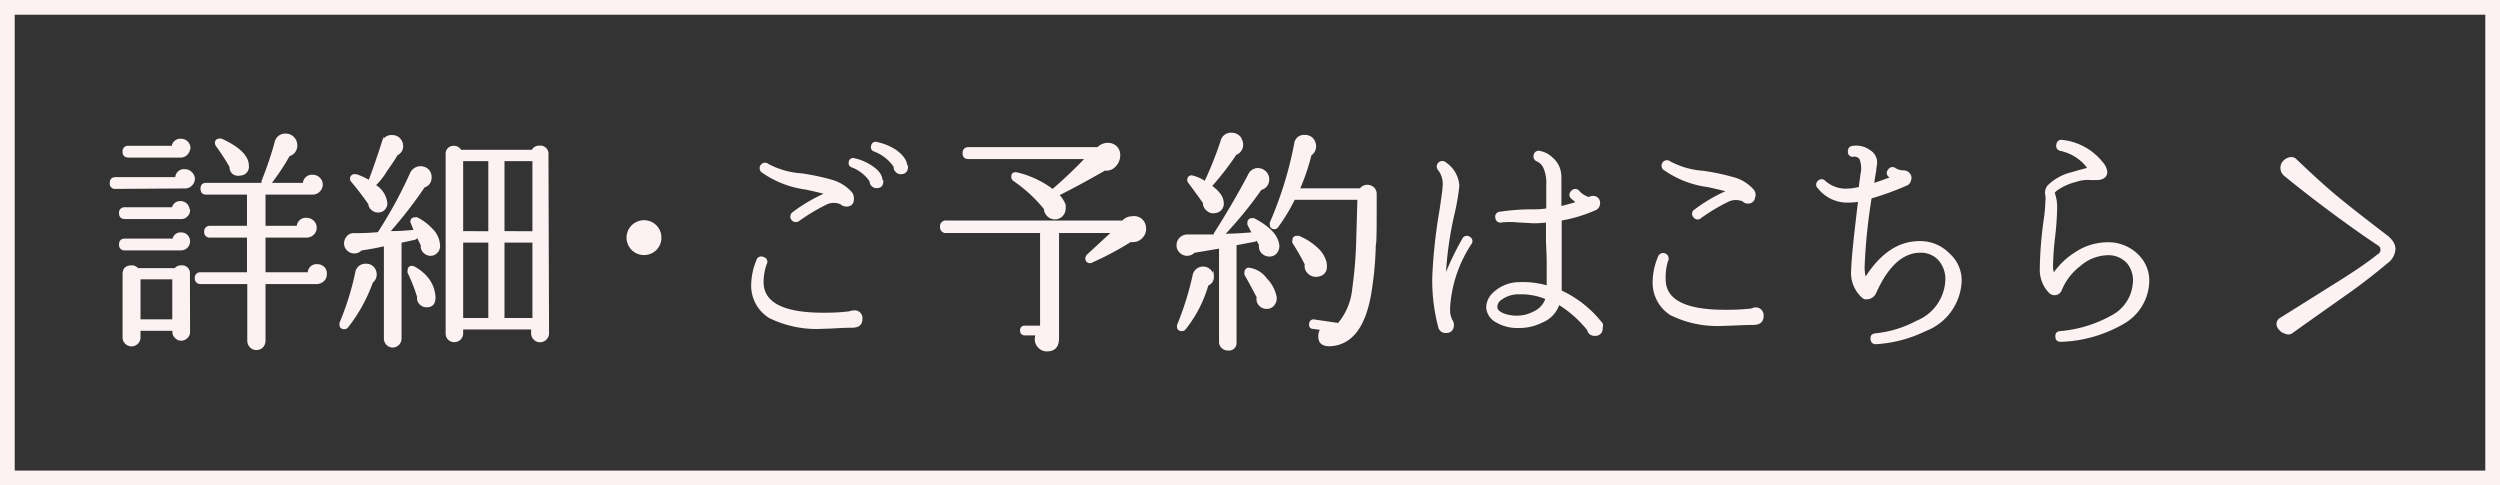
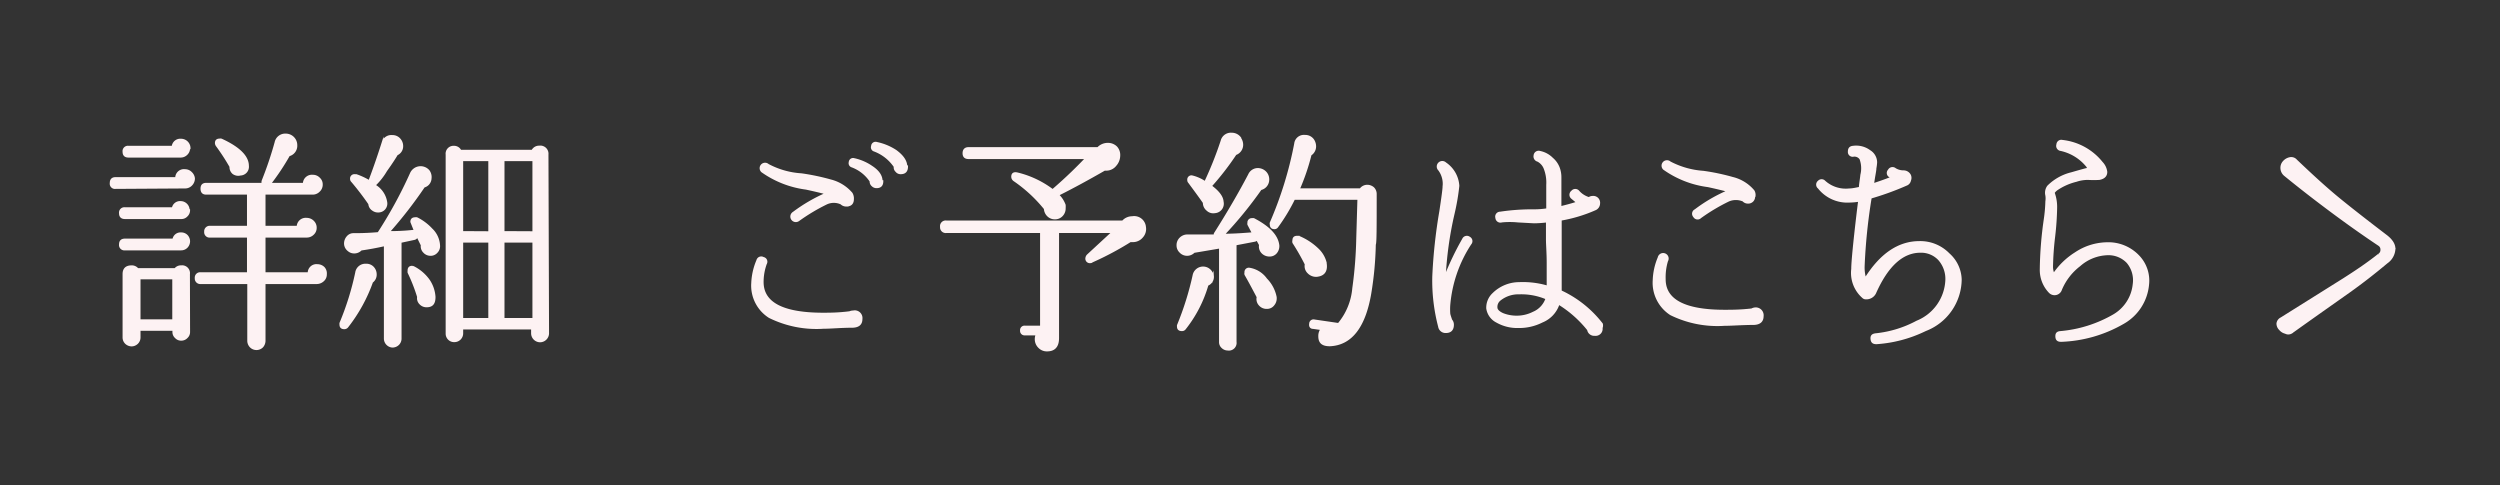
<svg xmlns="http://www.w3.org/2000/svg" id="レイヤー_1" data-name="レイヤー 1" viewBox="0 0 170 33">
  <rect x="0" y="0" width="170" height="33" fill="#333333" stroke="none" />
  <defs>
    <style>.cls-1,.cls-2,.cls-3{fill:#fdf2f3;}.cls-2{stroke:#fdf2f2;stroke-width:0.13px;}.cls-2,.cls-3{stroke-miterlimit:10;}.cls-3{stroke:#fdf2f3;stroke-width:0.3px;}</style>
  </defs>
-   <path class="cls-1" d="M169.14,1.22v31H1.14v-31h168m1-1H.14v33h170V.22Z" transform="translate(-0.14 -0.22)" />
  <path class="cls-2" d="M13.33,12.35a.62.62,0,0,1-.18.44.58.58,0,0,1-.42.18L8,13a.29.29,0,0,1-.33-.33c0-.23.11-.34.33-.34h4.12a.53.53,0,0,1,.6-.54.58.58,0,0,1,.42.18A.61.61,0,0,1,13.33,12.35ZM13,14.51a.51.51,0,0,1-.16.38.49.49,0,0,1-.38.16H8.64c-.23,0-.34-.11-.34-.33a.3.3,0,0,1,.34-.34h3.25a.5.5,0,0,1,.54-.42.55.55,0,0,1,.54.55Zm0,2.13a.57.57,0,0,1-.16.38.53.53,0,0,1-.39.16H8.64a.3.3,0,0,1-.34-.34c0-.22.11-.33.34-.33h3.29a.49.49,0,0,1,.53-.42.53.53,0,0,1,.39.16A.57.57,0,0,1,13,16.64Zm0-6.34a.54.54,0,0,1-.18.41.56.56,0,0,1-.41.16H8.88c-.23,0-.34-.11-.34-.33a.3.3,0,0,1,.34-.34h3a.52.52,0,0,1,.57-.48.58.58,0,0,1,.58.58Zm0,12.5a.48.48,0,0,1-.16.36.5.5,0,0,1-.37.16.49.49,0,0,1-.38-.16.48.48,0,0,1-.16-.36v-.15H9.63v.51a.53.53,0,0,1-.16.39.55.55,0,0,1-.38.16.57.57,0,0,1-.39-.16.53.53,0,0,1-.16-.39v-4.3c0-.35.18-.53.55-.53a.5.5,0,0,1,.41.19h2.55a.49.49,0,0,1,.41-.19.47.47,0,0,1,.53.53ZM11.92,22V19.15H9.63V22ZM22.3,18.86a.55.55,0,0,1-.19.44.65.65,0,0,1-.43.17H18.13V23.4a.61.61,0,0,1-.16.4.56.56,0,0,1-.78,0,.58.58,0,0,1-.17-.4V19.47H13.79a.31.31,0,0,1-.34-.34.3.3,0,0,1,.34-.33H17V16.31H14.43a.3.3,0,0,1-.34-.33.31.31,0,0,1,.34-.34H17V13.39H14.16c-.22,0-.32-.12-.32-.34s.1-.33.32-.33H18a.37.37,0,0,1,0-.21,24.48,24.48,0,0,0,.88-2.61.67.67,0,0,1,.69-.53.72.72,0,0,1,.72.72.67.67,0,0,1-.5.69,16.23,16.23,0,0,1-1.29,1.94h2.3a.55.55,0,0,1,.61-.55.58.58,0,0,1,.43.18.54.54,0,0,1,.18.41.58.58,0,0,1-.19.45.6.6,0,0,1-.44.18H18.13v2.25h2.25A.55.55,0,0,1,21,15.1a.61.61,0,0,1,.42.17.58.58,0,0,1,.19.44.56.56,0,0,1-.19.43.6.6,0,0,1-.44.17H18.13V18.8h3a.53.53,0,0,1,.6-.55.61.61,0,0,1,.43.18A.57.57,0,0,1,22.3,18.86ZM17,11.5a.53.53,0,0,1-.51.59A.58.58,0,0,1,16,12a.55.55,0,0,1-.19-.45,14.8,14.8,0,0,0-.93-1.43.32.32,0,0,1-.06-.17c0-.16.08-.24.25-.24a.24.24,0,0,1,.12,0C16.37,10.25,17,10.85,17,11.5Z" transform="translate(-0.14 -0.22)" />
  <path class="cls-2" d="M25.57,18.49a.68.68,0,0,1,.12.38.61.61,0,0,1-.25.52,10.83,10.83,0,0,1-1.68,3.05.26.26,0,0,1-.21.1c-.17,0-.26-.08-.26-.24a.36.36,0,0,1,0-.11,19,19,0,0,0,1.07-3.43.63.63,0,0,1,.67-.54A.61.61,0,0,1,25.57,18.49ZM30,16.94a.57.57,0,0,1-.17.43.54.54,0,0,1-.42.18.59.59,0,0,1-.44-.2.54.54,0,0,1-.15-.46c-.11-.22-.22-.44-.32-.66a.23.23,0,0,1-.19.24l-.93.2v6.59a.54.54,0,0,1-.16.37.57.57,0,0,1-.39.16.55.55,0,0,1-.52-.53V16.89q-.79.18-1.62.3a.63.63,0,0,1-.46.2.59.59,0,0,1-.4-.15.59.59,0,0,1-.23-.46.68.68,0,0,1,.17-.45.52.52,0,0,1,.42-.19c.31,0,.87,0,1.68-.07A29.83,29.83,0,0,0,28.09,12a.72.72,0,0,1,1.2-.16.71.71,0,0,1,.13.51.6.6,0,0,1-.45.56A29.64,29.64,0,0,1,26.57,16c.34,0,.89,0,1.64-.08a.23.23,0,0,1,.17.07l-.27-.68c0-.17.09-.25.26-.25a.27.27,0,0,1,.12,0,3.47,3.47,0,0,1,1,.75A1.63,1.63,0,0,1,30,16.94ZM27.34,9.72a.68.68,0,0,1,.15.43.6.6,0,0,1-.36.57c-.14.24-.38.61-.73,1.1a4.54,4.54,0,0,1-.79,1,1.6,1.6,0,0,1,.8,1.18.54.54,0,0,1-.48.6.6.6,0,0,1-.45-.12.52.52,0,0,1-.23-.4,19.2,19.2,0,0,0-1.17-1.53.21.21,0,0,1-.07-.16.23.23,0,0,1,.26-.26l.1,0a4.85,4.85,0,0,1,.88.41c.25-.65.56-1.52.91-2.62a.61.61,0,0,1,.65-.45A.64.64,0,0,1,27.34,9.72Zm2.35,10.69c0,.43-.15.64-.54.64a.58.58,0,0,1-.44-.19.51.51,0,0,1-.14-.45,11.65,11.65,0,0,0-.65-1.66.69.69,0,0,1,0-.13c0-.17.08-.26.24-.26a.37.37,0,0,1,.15.05,2.88,2.88,0,0,1,1,.88A2.29,2.29,0,0,1,29.69,20.41Zm7.72,2.48a.55.55,0,0,1-.55.54.55.55,0,0,1-.54-.54v-.33H31.57v.33a.53.53,0,0,1-.53.53.51.51,0,0,1-.53-.53V10.73A.47.47,0,0,1,31,10.2a.48.48,0,0,1,.45.27h4.89a.51.51,0,0,1,.47-.28.49.49,0,0,1,.56.54Zm-4-6.88v-4.9H31.57V16Zm0,5.9V16.65H31.57v5.26Zm3-5.9v-4.9H34.38V16Zm0,5.9V16.65H34.38v5.26Z" transform="translate(-0.14 -0.22)" />
-   <path class="cls-2" d="M45.05,16.38a1.11,1.11,0,0,1-1.12,1.12,1.12,1.12,0,0,1,0-2.24,1.11,1.11,0,0,1,1.12,1.12Z" transform="translate(-0.14 -0.22)" />
+   <path class="cls-2" d="M45.05,16.38Z" transform="translate(-0.14 -0.22)" />
  <path class="cls-2" d="M58.72,21.91c0,.34-.19.51-.58.53-.8,0-1.48.07-2,.07a7.21,7.21,0,0,1-3.68-.73,2.53,2.53,0,0,1-1.17-2.31,4.35,4.35,0,0,1,.35-1.54.27.27,0,0,1,.4-.17.26.26,0,0,1,.18.39A3.64,3.64,0,0,0,52,19.4q0,2.14,4.08,2.15c.45,0,1.06,0,1.84-.1a.6.6,0,0,1,.24-.05A.46.46,0,0,1,58.72,21.91Zm-.58-8.15c0,.29-.15.44-.46.44a.49.49,0,0,1-.34-.14,1.19,1.19,0,0,0-1,0,13,13,0,0,0-1.89,1.13.31.31,0,1,1-.35-.51,11.05,11.05,0,0,1,2.24-1.3q-.42-.12-1.38-.33a6.67,6.67,0,0,1-3-1.17.3.3,0,1,1,.41-.45,5.54,5.54,0,0,0,2.26.64,15.06,15.06,0,0,1,2,.42,2.76,2.76,0,0,1,1.42.88A.68.68,0,0,1,58.14,13.76Zm2-1.22c0,.28-.13.41-.4.41a.39.39,0,0,1-.28-.12.35.35,0,0,1-.12-.29,2.61,2.61,0,0,0-1.26-1,.23.23,0,0,1-.16-.29.23.23,0,0,1,.3-.21,3.35,3.35,0,0,1,1.2.52Q60.09,12,60.09,12.54Zm1.68-1c0,.31-.14.46-.43.46a.36.36,0,0,1-.3-.14.34.34,0,0,1-.11-.31,2.92,2.92,0,0,0-1.38-1.09.23.23,0,0,1-.16-.3.24.24,0,0,1,.32-.22,3.75,3.75,0,0,1,1.3.54C61.52,10.82,61.77,11.17,61.77,11.55Z" transform="translate(-0.14 -0.22)" />
  <path class="cls-2" d="M78,15.66a.79.79,0,0,1-.2.67.81.81,0,0,1-.62.29l-.18,0A20.62,20.62,0,0,1,74.41,18a.19.19,0,0,1-.14.05.24.24,0,0,1-.26-.27.34.34,0,0,1,.1-.21L75.81,16H72.09v7.21q0,.84-.75.84a.73.73,0,0,1-.55-.23.75.75,0,0,1-.22-.53.78.78,0,0,1,.07-.33h-.8a.24.24,0,0,1-.27-.26.24.24,0,0,1,.27-.27h1.09V16H64.49a.32.32,0,0,1-.36-.35.32.32,0,0,1,.36-.37h12a.85.85,0,0,1,.64-.29A.74.74,0,0,1,78,15.66ZM76.25,10.8a1,1,0,0,1-.26.66.8.8,0,0,1-.6.3l-.14,0c-1.15.66-2.2,1.23-3.16,1.71a1.86,1.86,0,0,1,.45.69,1.49,1.49,0,0,1,0,.21.68.68,0,0,1-.19.5.63.63,0,0,1-.48.2.65.65,0,0,1-.46-.18.7.7,0,0,1-.22-.48,9.76,9.76,0,0,0-2.09-1.93.3.3,0,0,1-.13-.24c0-.2.11-.28.34-.23a6.51,6.51,0,0,1,2.41,1.14c1-.86,1.73-1.59,2.29-2.18H66c-.23,0-.34-.11-.34-.33s.11-.35.34-.35h8.8a.91.91,0,0,1,.67-.29.8.8,0,0,1,.58.23A.78.78,0,0,1,76.25,10.8Z" transform="translate(-0.14 -0.22)" />
  <path class="cls-2" d="M87.07,16.91a.69.69,0,0,1-.15.48.56.56,0,0,1-.46.21.67.67,0,0,1-.49-.21.6.6,0,0,1-.15-.52l-.21-.38a.21.21,0,0,1-.14.1l-1.31.25v6.63a.46.46,0,0,1-.53.52.53.53,0,0,1-.37-.15.47.47,0,0,1-.16-.37V17.05l-1.77.3a.65.65,0,0,1-.47.2.63.63,0,0,1-.46-.2.6.6,0,0,1-.19-.46.64.64,0,0,1,.18-.45.68.68,0,0,1,.44-.21l1.92,0a.17.17,0,0,1,0-.13q1.35-2.13,2.33-4a.65.65,0,0,1,.69-.38.73.73,0,0,1,.47.27.71.71,0,0,1,.14.51.66.66,0,0,1-.51.58,27.41,27.41,0,0,1-2.53,3.1c.78,0,1.45-.06,2-.1l-.31-.59a.2.2,0,0,1,0-.11.23.23,0,0,1,.26-.26.21.21,0,0,1,.11,0C86.47,15.68,87,16.27,87.07,16.91ZM82.62,19a.58.58,0,0,1-.37.59,8.63,8.63,0,0,1-1.55,3,.24.24,0,0,1-.19.08q-.27,0-.27-.24a.28.28,0,0,1,0-.09,20.28,20.28,0,0,0,1.06-3.38.66.66,0,0,1,1.31.08Zm1.86-9.36a.76.76,0,0,1,.13.4.67.67,0,0,1-.45.66,18.66,18.66,0,0,1-1.68,2.17c.51.38.78.73.8,1.07a.58.58,0,0,1-.53.71.58.58,0,0,1-.51-.15A.62.62,0,0,1,82,14c-.24-.35-.58-.81-1-1.38a.21.21,0,0,1-.06-.16.22.22,0,0,1,.25-.25,2.7,2.7,0,0,1,.9.4A24.69,24.69,0,0,0,83.21,9.8a.65.65,0,0,1,.68-.49A.71.71,0,0,1,84.48,9.61Zm2.41,10.82a.66.66,0,0,1-.16.49.54.54,0,0,1-.44.21.62.62,0,0,1-.5-.22.57.57,0,0,1-.13-.52c-.3-.57-.57-1.08-.83-1.53a.24.24,0,0,1,0-.14.23.23,0,0,1,.26-.26,1.74,1.74,0,0,1,1.15.71A2.41,2.41,0,0,1,86.89,20.43Zm6.8-7c0,2.2,0,3.32-.06,3.38a23.08,23.08,0,0,1-.31,3.34c-.39,2.28-1.31,3.46-2.75,3.52-.48,0-.72-.17-.72-.61A.77.77,0,0,1,90,22.6l-.56-.08c-.17,0-.24-.11-.21-.29a.23.23,0,0,1,.29-.22l1.64.24a4.34,4.34,0,0,0,1-2.42,28.38,28.38,0,0,0,.27-3.37l.08-2.72H88.14A12.39,12.39,0,0,1,87,15.63a.23.23,0,0,1-.19.11c-.18,0-.26-.09-.26-.27a.16.16,0,0,1,0-.1A25.56,25.56,0,0,0,88.21,10a.6.6,0,0,1,.67-.54.65.65,0,0,1,.61.37.8.8,0,0,1,.08.33.67.67,0,0,1-.31.58,14.82,14.82,0,0,1-.8,2.35h4.19a.57.57,0,0,1,.47-.24.62.62,0,0,1,.41.16A.57.57,0,0,1,93.69,13.42Zm-3.4,4.67c.08.52-.13.81-.63.85a.72.72,0,0,1-.55-.22.61.61,0,0,1-.18-.57,15.39,15.39,0,0,0-.84-1.47.29.29,0,0,1,0-.16c0-.16.08-.24.25-.24l.11,0a4.11,4.11,0,0,1,1.28.83A1.9,1.9,0,0,1,90.29,18.09Z" transform="translate(-0.14 -0.22)" />
  <path class="cls-2" d="M100.13,16.8A8.93,8.93,0,0,0,98.69,21a4.32,4.32,0,0,0,0,.5c0,.12.07.28.13.48a.47.47,0,0,1,.12.32c0,.33-.16.5-.48.5a.44.44,0,0,1-.46-.37,12.34,12.34,0,0,1-.4-3.4,35.45,35.45,0,0,1,.48-4.44c.15-1,.22-1.52.22-1.68A1.6,1.6,0,0,0,98,11.77a.31.31,0,0,1,.43-.45,2,2,0,0,1,.88,1.54,15.54,15.54,0,0,1-.32,1.87,24.45,24.45,0,0,0-.61,4.38,19.87,19.87,0,0,1,1.25-2.62.28.28,0,0,1,.43-.11A.27.27,0,0,1,100.13,16.8Zm8.92,5.72a.41.41,0,0,1-.46.47.42.42,0,0,1-.46-.35,7.73,7.73,0,0,0-2-1.77A1.94,1.94,0,0,1,105,22.09a3.43,3.43,0,0,1-1.6.37,2.81,2.81,0,0,1-1.47-.36,1.21,1.21,0,0,1-.66-.91,1.29,1.29,0,0,1,.42-1,2.52,2.52,0,0,1,1.77-.72,5.89,5.89,0,0,1,1.92.24c0-.24,0-.78,0-1.62,0-.67-.05-1.21-.05-1.61l0-1.2a7.63,7.63,0,0,1-.88.06l-1.1-.06a5.44,5.44,0,0,0-1.09,0,.28.28,0,0,1-.37-.25.27.27,0,0,1,.26-.35,14.61,14.61,0,0,1,2.33-.16,5.83,5.83,0,0,0,.87-.07c0-.23,0-.79,0-1.66a2.65,2.65,0,0,0-.19-1.16,1,1,0,0,0-.45-.48.3.3,0,0,1-.22-.36.28.28,0,0,1,.37-.24,1.63,1.63,0,0,1,.83.45,1.55,1.55,0,0,1,.5.8,1.86,1.86,0,0,1,.06.48c0,.08,0,.26,0,.53s0,.67,0,1.5c.41-.1.79-.2,1.15-.32l-.36-.3a.28.28,0,0,1,0-.45.28.28,0,0,1,.44,0,1.52,1.52,0,0,0,.71.45.41.41,0,0,1,.24-.08.4.4,0,0,1,.45.45.44.44,0,0,1-.28.4,10,10,0,0,1-2.33.7c0,.53,0,1,0,1.43s0,1,0,1.71,0,1.43,0,1.72a7.52,7.52,0,0,1,2.8,2.23A.45.45,0,0,1,109.05,22.52Zm-3.74-2a4.35,4.35,0,0,0-1.87-.35,2,2,0,0,0-1.3.43.61.61,0,0,0-.24.53c0,.17.16.32.42.44a2.56,2.56,0,0,0,1,.18,2.47,2.47,0,0,0,1.09-.27A1.58,1.58,0,0,0,105.31,20.49Z" transform="translate(-0.14 -0.22)" />
  <path class="cls-2" d="M120,21.72c0,.33-.19.51-.58.53-.79,0-1.46.06-2,.06a7.18,7.18,0,0,1-3.67-.72,2.55,2.55,0,0,1-1.16-2.32,4.31,4.31,0,0,1,.34-1.53.31.31,0,1,1,.57.22,3.9,3.9,0,0,0-.16,1.25q0,2.14,4.08,2.14c.45,0,1.06,0,1.84-.09a.55.55,0,0,1,.24-.07A.47.47,0,0,1,120,21.72Zm-.58-8.17A.4.4,0,0,1,119,14a.42.42,0,0,1-.32-.14,1.27,1.27,0,0,0-1,0A12.76,12.76,0,0,0,115.77,15a.27.27,0,0,1-.43-.06.27.27,0,0,1,.08-.43,10.58,10.58,0,0,1,2.24-1.3c-.28-.08-.73-.19-1.37-.33a6.67,6.67,0,0,1-3-1.17.3.3,0,0,1,.41-.45,5.72,5.72,0,0,0,2.26.64,14.68,14.68,0,0,1,2,.42,2.69,2.69,0,0,1,1.42.88A.54.54,0,0,1,119.45,13.55Z" transform="translate(-0.14 -0.22)" />
  <path class="cls-2" d="M133.47,19.24a3.73,3.73,0,0,1-2.4,3.43,8.93,8.93,0,0,1-3.33.89c-.21,0-.32-.07-.34-.29s.08-.29.28-.32a7.53,7.53,0,0,0,2.81-.86,3.19,3.19,0,0,0,2-2.85,2,2,0,0,0-.49-1.37,1.67,1.67,0,0,0-1.27-.53c-1.22,0-2.25.93-3.08,2.8a.66.66,0,0,1-.63.37.26.26,0,0,1-.19-.07,2.2,2.2,0,0,1-.74-1.93q0-.71.39-4l.08-.64a4.46,4.46,0,0,1-.66.06,2.48,2.48,0,0,1-2.09-.94.27.27,0,0,1,0-.43.27.27,0,0,1,.4,0,2.15,2.15,0,0,0,1.68.54c.22,0,.46-.06.72-.11,0-.21.06-.5.1-.88a1.86,1.86,0,0,0-.06-1.09.49.49,0,0,0-.47-.21.26.26,0,0,1-.32-.27c0-.2.07-.32.29-.34a1.54,1.54,0,0,1,1.13.29.91.91,0,0,1,.44.77,3,3,0,0,1-.05.4c0,.18-.09.54-.16,1.09.4-.13.83-.28,1.26-.45l-.11-.08a.26.26,0,0,1-.08-.42.28.28,0,0,1,.43-.09,1.08,1.08,0,0,0,.55.16.49.49,0,0,1,.46.27.45.45,0,0,1,0,.35.39.39,0,0,1-.2.27,19.69,19.69,0,0,1-2.47.9,38.32,38.32,0,0,0-.48,4.67,2.69,2.69,0,0,0,.11.85q1.56-2.5,3.68-2.5a2.7,2.7,0,0,1,2,.82A2.39,2.39,0,0,1,133.47,19.24Z" transform="translate(-0.14 -0.22)" />
  <path class="cls-2" d="M146.21,19.58a3.34,3.34,0,0,1-1.68,2.6,9.05,9.05,0,0,1-4.23,1.22c-.21,0-.32-.07-.33-.29s.08-.29.27-.31a8.73,8.73,0,0,0,3.61-1.13,2.75,2.75,0,0,0,1.38-2.12,1.89,1.89,0,0,0-.42-1.49,1.78,1.78,0,0,0-1.37-.55,3,3,0,0,0-1.89.76,4,4,0,0,0-1.26,1.63.46.46,0,0,1-.77.19,2.17,2.17,0,0,1-.61-1.53,25.81,25.81,0,0,1,.27-3.41,10.12,10.12,0,0,0,.11-1.24,1.36,1.36,0,0,0,0-.4.74.74,0,0,1,.12-.62A3.39,3.39,0,0,1,141,12c.38-.11.73-.21,1-.28.12,0,.15-.09.06-.2a3.18,3.18,0,0,0-1.78-1.1.28.28,0,0,1-.24-.37.27.27,0,0,1,.34-.25,4,4,0,0,1,2.69,1.48,1.11,1.11,0,0,1,.3.63q0,.39-.48.48a6.45,6.45,0,0,1-.75,0,2.47,2.47,0,0,0-.82.13,4.05,4.05,0,0,0-1.34.6c-.14.12-.2.2-.18.23a2.8,2.8,0,0,1,.16,1,19.51,19.51,0,0,1-.14,2,19.83,19.83,0,0,0-.14,2,1.25,1.25,0,0,0,.11.52,5,5,0,0,1,1.49-1.44,3.94,3.94,0,0,1,2.11-.67,2.82,2.82,0,0,1,2.14.85A2.4,2.4,0,0,1,146.21,19.58Z" transform="translate(-0.14 -0.22)" />
  <path class="cls-3" d="M155.3,21.94l4.26-2.67c.75-.48,1.55-1,2.39-1.67a.44.44,0,0,0,.21-.39.45.45,0,0,0-.2-.4c-1.05-.7-2.11-1.45-3.2-2.26s-2.15-1.63-3.19-2.48a.55.55,0,0,1-.21-.4.52.52,0,0,1,.14-.4.67.67,0,0,1,.36-.21.36.36,0,0,1,.36.12c1.12,1.07,2.06,1.92,2.8,2.53s1.85,1.48,3.29,2.58c.42.31.61.63.56.94a1.1,1.1,0,0,1-.47.77c-.86.72-1.72,1.39-2.58,2s-2.16,1.52-3.91,2.77a.33.33,0,0,1-.33,0,.61.61,0,0,1-.34-.21.46.46,0,0,1-.15-.34A.37.37,0,0,1,155.3,21.94Z" transform="translate(-0.14 -0.22)" />
</svg>